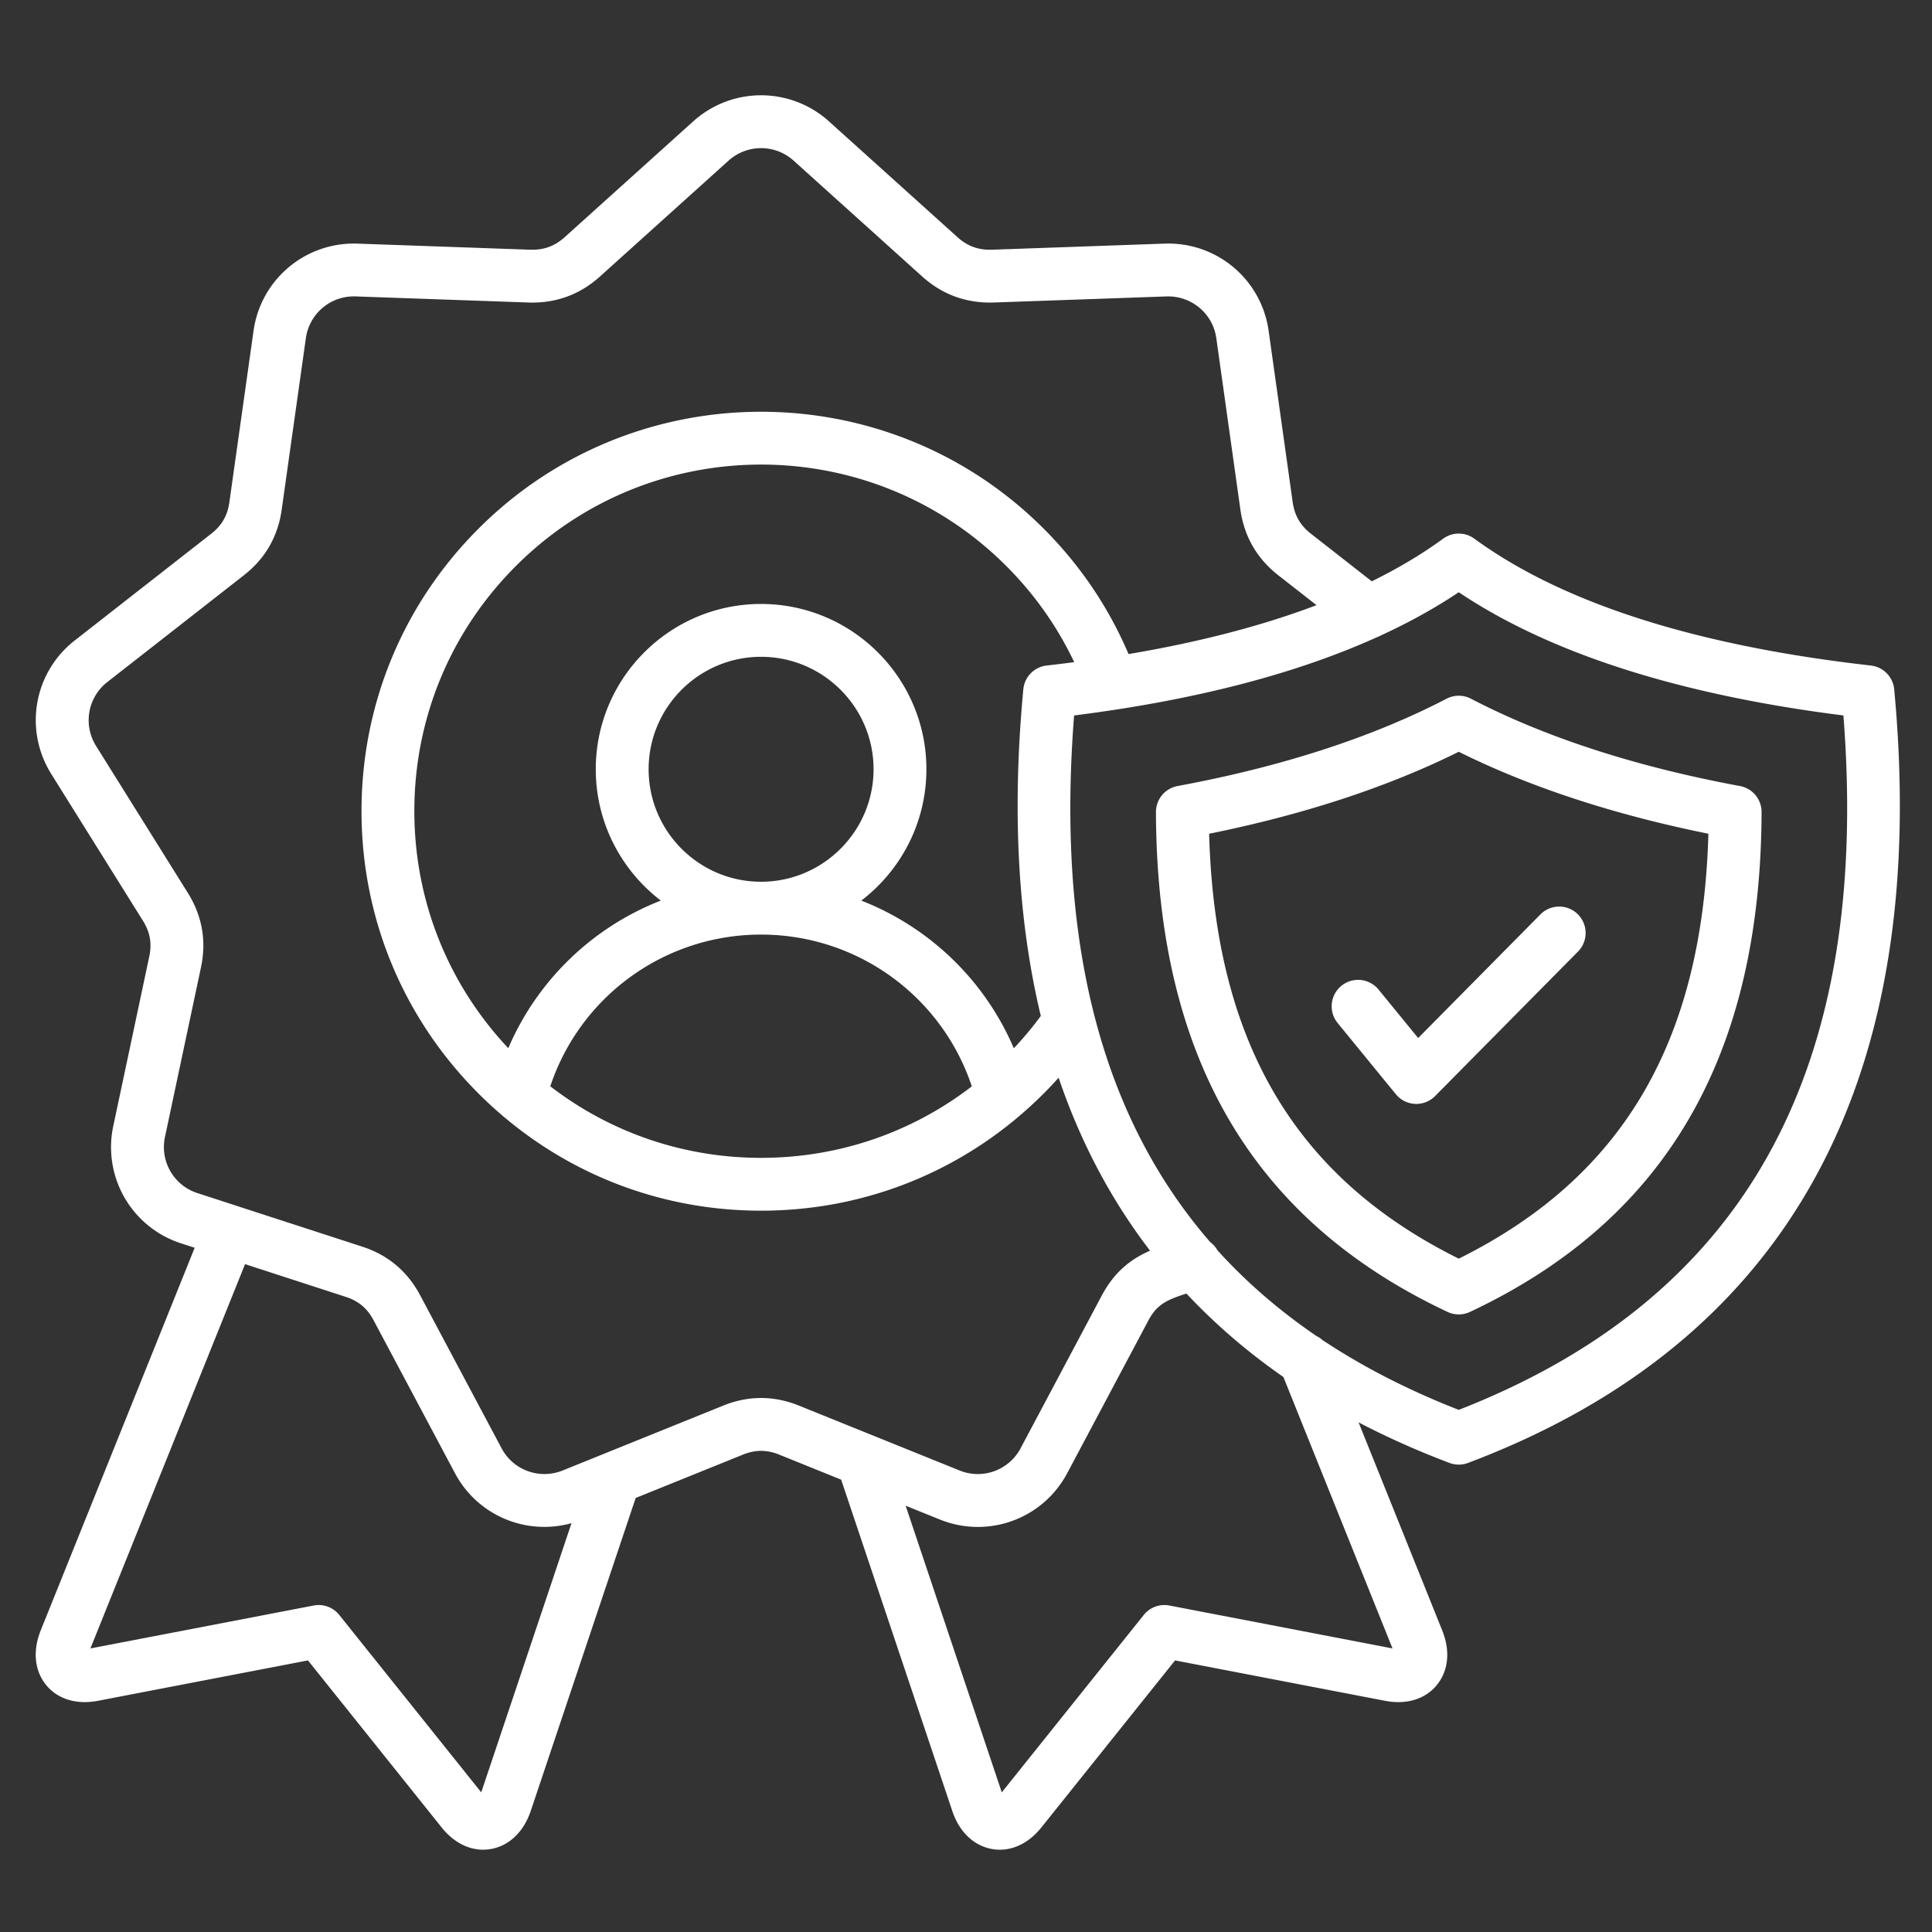
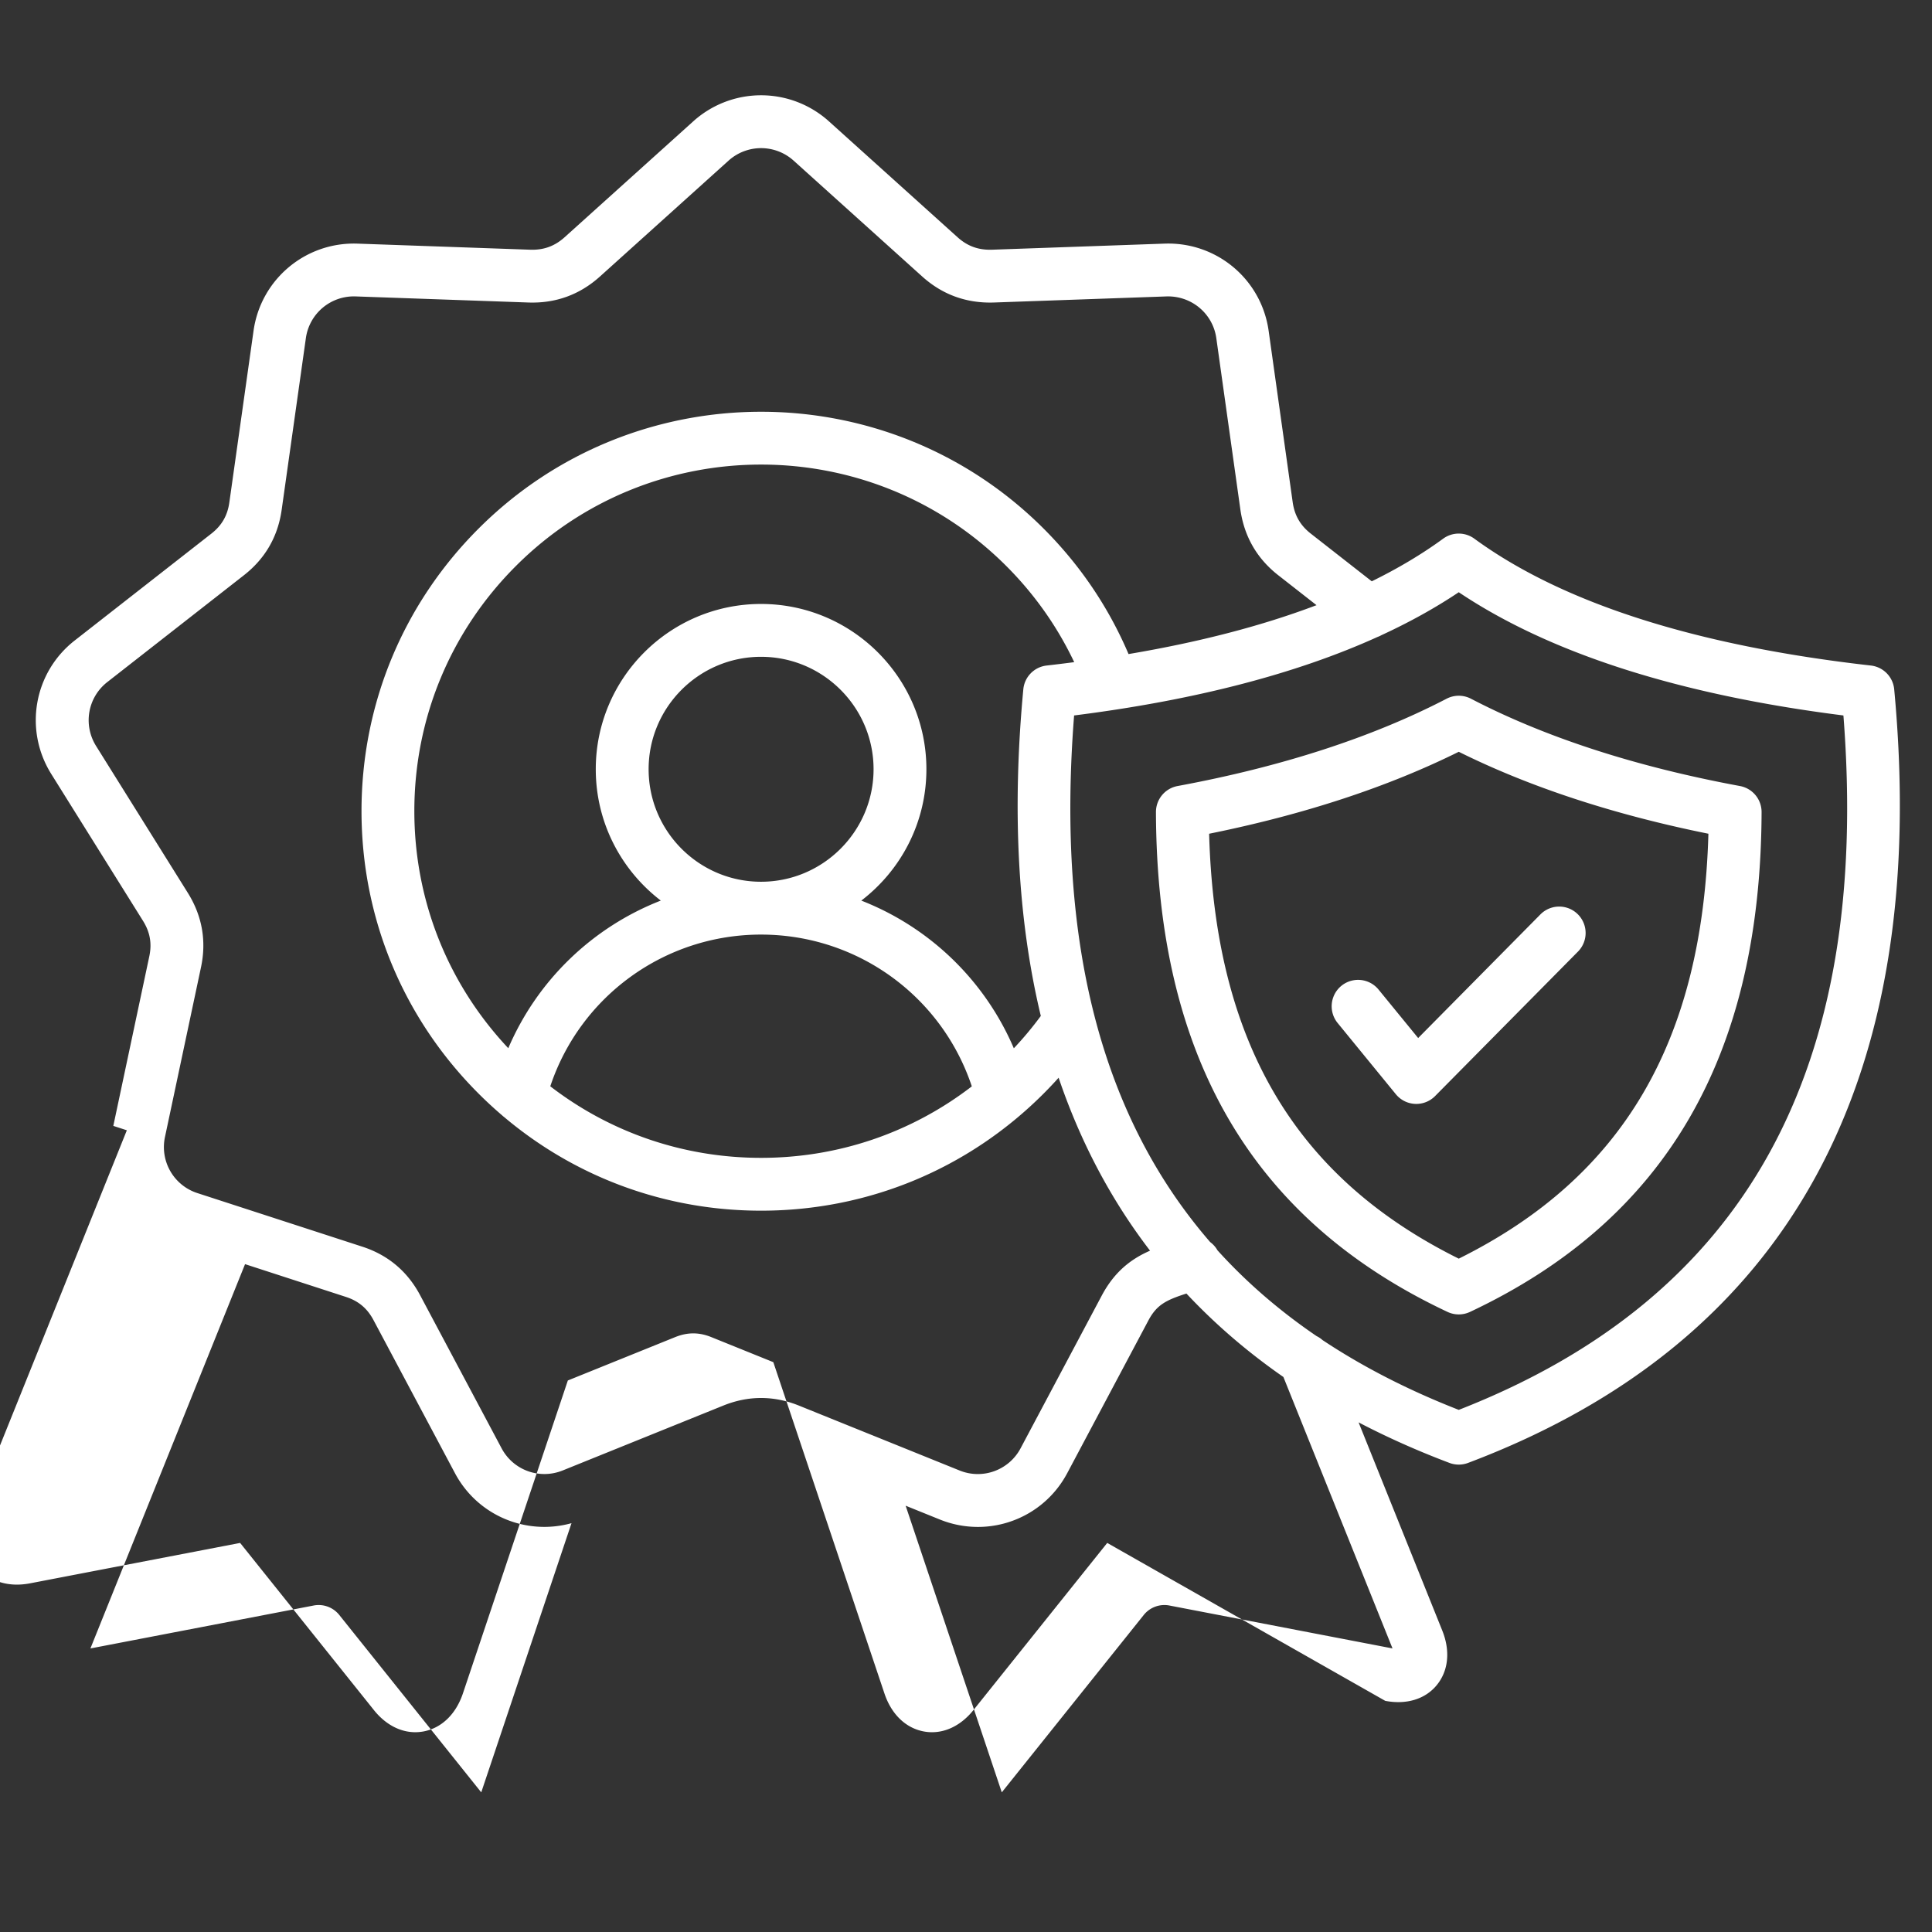
<svg xmlns="http://www.w3.org/2000/svg" version="1.1" width="512" height="512" x="0" y="0" viewBox="0 0 512 512" style="enable-background:new 0 0 512 512" xml:space="preserve" class="">
  <rect x="0" y="0" width="512" height="512" fill="#333333" stroke="none" />
  <g>
-     <path d="M501.982 182.676a7.003 7.003 0 0 0-6.184-6.304c-46.403-5.254-81.757-16.564-105.081-33.618a7.002 7.002 0 0 0-8.262-.002c-5.616 4.102-11.934 7.868-18.925 11.301l-16.128-12.617c-2.784-2.167-4.317-4.819-4.822-8.317l-6.377-45.438c-1.911-13.639-13.743-23.593-27.562-23.119l-45.783 1.615c-3.579.109-6.463-.938-9.095-3.306l-34.077-30.704a26.855 26.855 0 0 0-35.985.004l-34.069 30.697c-2.634 2.37-5.527 3.417-9.073 3.31l-45.85-1.616C80.944 64.101 69.1 74.041 67.19 87.675l-6.408 45.453c-.487 3.501-2.009 6.142-4.805 8.317l-36.128 28.251c-10.887 8.472-13.578 23.701-6.259 35.427l24.294 38.893c1.886 3.017 2.417 6.024 1.668 9.49l-9.523 44.867a26.775 26.775 0 0 0 17.979 31.135l3.586 1.165-40.806 101.404c-2.178 5.443-1.638 10.735 1.48 14.518 3.053 3.706 8.027 5.216 13.656 4.142l55.691-10.711 35.408 44.241c3.041 3.836 6.965 5.922 11.007 5.922.677 0 1.358-.059 2.038-.177 4.853-.847 8.712-4.529 10.589-10.107l27.807-82.929 28.423-11.483c3.281-1.331 6.336-1.331 9.627.004l16.403 6.627 29.436 87.761c1.848 5.567 5.686 9.256 10.532 10.121.695.124 1.39.185 2.083.185 4.036 0 7.96-2.078 11.006-5.896l35.43-44.267L367.1 450.74c5.618 1.076 10.594-.439 13.648-4.158 3.118-3.796 3.645-9.092 1.45-14.514l-22.159-55.125c7.557 3.949 15.578 7.535 24.077 10.741a6.987 6.987 0 0 0 4.942 0c84.688-31.949 122.682-100.923 112.925-205.006zM127.535 474.992l-37.627-47.014a6.992 6.992 0 0 0-6.789-2.5l-59.16 11.378 40.983-101.844 26.706 8.676c3.362 1.083 5.697 3.047 7.362 6.207l21.537 40.467c5.973 11.274 18.86 16.645 30.909 13.292l-23.921 71.339zM230.91 380.25l-19.14-7.733c-6.684-2.712-13.462-2.712-20.137-.004l-42.514 17.175c-6.146 2.475-13.109-.053-16.205-5.895l-21.529-40.454c-3.372-6.398-8.567-10.766-15.426-12.976l-43.633-14.176a12.811 12.811 0 0 1-8.601-14.902l9.519-44.847c1.521-7.034.348-13.711-3.484-19.844l-24.292-38.89c-3.506-5.617-2.225-12.908 2.994-16.969l36.129-28.252c5.683-4.424 9.068-10.289 10.059-17.417l6.407-45.446a12.84 12.84 0 0 1 13.172-11.067l45.861 1.617c7.219.238 13.571-2.092 18.912-6.899l34.067-30.695a12.875 12.875 0 0 1 17.249-.004l34.075 30.702c5.338 4.805 11.704 7.121 18.934 6.896l45.794-1.615c6.632-.208 12.3 4.538 13.215 11.068l6.382 45.467c1.03 7.134 4.422 12.986 10.071 17.383l10.101 7.902c-14.392 5.461-31.025 9.789-49.817 12.957-5.298-12.431-12.852-23.595-22.509-33.251-41.282-41.282-108.453-41.282-149.733-.002-20.01 19.995-31.029 46.584-31.029 74.869s11.02 54.874 31.026 74.866a108.065 108.065 0 0 0 6.156 5.695c.199.188.409.366.63.531 19.042 16.053 42.887 24.803 68.082 24.803 28.285 0 54.874-11.02 74.868-31.028a109.349 109.349 0 0 0 3.982-4.208c5.778 17.026 13.859 32.31 24.229 45.834-4.778 2.099-9.292 5.323-12.785 11.875l-21.519 40.487a12.83 12.83 0 0 1-16.192 5.885l-22.997-9.291a6.28 6.28 0 0 0-.372-.15zm44.917-111.014a91.876 91.876 0 0 1-7.152 8.574c-7.75-18.12-22.436-32.118-40.419-39.142 10.476-8.015 17.25-20.636 17.25-34.815 0-24.149-19.659-43.795-43.824-43.795s-43.795 19.646-43.795 43.795c0 14.176 6.768 26.795 17.234 34.811-17.98 7.019-32.666 21.01-40.42 39.122-16.064-17.088-24.896-39.276-24.896-62.835 0-24.542 9.562-47.614 26.926-64.966 35.822-35.822 94.109-35.822 129.932 0 7.501 7.501 13.532 16.052 18.012 25.494-2.405.314-4.834.614-7.302.894a7.002 7.002 0 0 0-6.183 6.302c-3.031 32.243-1.472 61.113 4.636 86.561zm-74.144-21.56c25.542 0 47.91 16.334 55.858 40.224-15.954 12.274-35.381 18.942-55.844 18.942s-39.906-6.675-55.866-18.961c7.953-23.88 30.316-40.206 55.852-40.206zm-29.792-43.823c0-16.428 13.365-29.792 29.792-29.792s29.821 13.365 29.821 29.792-13.377 29.82-29.821 29.82-29.792-13.377-29.792-29.82zM369.03 436.85l-59.129-11.372a7 7 0 0 0-6.789 2.5l-37.628 47.014-25.48-75.966 9.031 3.648a26.962 26.962 0 0 0 10.121 1.979c9.673 0 18.9-5.247 23.688-14.283l21.51-40.471c2.202-4.131 4.704-5.368 10.06-7.096 7.603 8.119 16.171 15.493 25.701 22.115zm17.558-63.218c-13.349-5.212-25.376-11.375-36.105-18.498a6.967 6.967 0 0 0-1.578-1.059c-9.888-6.733-18.639-14.306-26.264-22.733a6.963 6.963 0 0 0-1.932-2.178c-28.888-33.319-40.757-79.555-36.061-139.56 31.889-4.026 58.788-10.996 80.404-20.802.349-.128.69-.278 1.017-.462 7.486-3.453 14.332-7.25 20.516-11.391 24.158 16.191 58.398 27.161 101.939 32.655 7.341 94.133-26.051 154.389-101.938 184.027zm-10.758-98.543 32.482-32.846a7.003 7.003 0 0 1 9.957 9.847l-37.956 38.381a7.002 7.002 0 0 1-10.4-.492l-15.477-18.936a7.002 7.002 0 0 1 10.842-8.862l10.551 12.909zm85.281-66.782c-27.62-5.115-51.606-12.9-71.292-23.139a7.002 7.002 0 0 0-6.458-.001c-19.726 10.247-43.713 18.032-71.294 23.14a7.001 7.001 0 0 0-5.727 6.905c.196 64.767 25.471 108.094 77.269 132.457a7 7 0 0 0 5.961-.001c51.764-24.359 77.038-67.685 77.268-132.452a7 7 0 0 0-5.727-6.909zm-74.523 125.25c-43.493-21.579-64.632-57.536-66.157-112.606 25.08-5.067 47.294-12.359 66.156-21.718 18.833 9.354 41.046 16.645 66.157 21.717-1.552 55.075-22.69 91.03-66.156 112.607z" fill="#ffffff" opacity="1" data-original="#000000" />
+     <path d="M501.982 182.676a7.003 7.003 0 0 0-6.184-6.304c-46.403-5.254-81.757-16.564-105.081-33.618a7.002 7.002 0 0 0-8.262-.002c-5.616 4.102-11.934 7.868-18.925 11.301l-16.128-12.617c-2.784-2.167-4.317-4.819-4.822-8.317l-6.377-45.438c-1.911-13.639-13.743-23.593-27.562-23.119l-45.783 1.615c-3.579.109-6.463-.938-9.095-3.306l-34.077-30.704a26.855 26.855 0 0 0-35.985.004l-34.069 30.697c-2.634 2.37-5.527 3.417-9.073 3.31l-45.85-1.616C80.944 64.101 69.1 74.041 67.19 87.675l-6.408 45.453c-.487 3.501-2.009 6.142-4.805 8.317l-36.128 28.251c-10.887 8.472-13.578 23.701-6.259 35.427l24.294 38.893c1.886 3.017 2.417 6.024 1.668 9.49l-9.523 44.867l3.586 1.165-40.806 101.404c-2.178 5.443-1.638 10.735 1.48 14.518 3.053 3.706 8.027 5.216 13.656 4.142l55.691-10.711 35.408 44.241c3.041 3.836 6.965 5.922 11.007 5.922.677 0 1.358-.059 2.038-.177 4.853-.847 8.712-4.529 10.589-10.107l27.807-82.929 28.423-11.483c3.281-1.331 6.336-1.331 9.627.004l16.403 6.627 29.436 87.761c1.848 5.567 5.686 9.256 10.532 10.121.695.124 1.39.185 2.083.185 4.036 0 7.96-2.078 11.006-5.896l35.43-44.267L367.1 450.74c5.618 1.076 10.594-.439 13.648-4.158 3.118-3.796 3.645-9.092 1.45-14.514l-22.159-55.125c7.557 3.949 15.578 7.535 24.077 10.741a6.987 6.987 0 0 0 4.942 0c84.688-31.949 122.682-100.923 112.925-205.006zM127.535 474.992l-37.627-47.014a6.992 6.992 0 0 0-6.789-2.5l-59.16 11.378 40.983-101.844 26.706 8.676c3.362 1.083 5.697 3.047 7.362 6.207l21.537 40.467c5.973 11.274 18.86 16.645 30.909 13.292l-23.921 71.339zM230.91 380.25l-19.14-7.733c-6.684-2.712-13.462-2.712-20.137-.004l-42.514 17.175c-6.146 2.475-13.109-.053-16.205-5.895l-21.529-40.454c-3.372-6.398-8.567-10.766-15.426-12.976l-43.633-14.176a12.811 12.811 0 0 1-8.601-14.902l9.519-44.847c1.521-7.034.348-13.711-3.484-19.844l-24.292-38.89c-3.506-5.617-2.225-12.908 2.994-16.969l36.129-28.252c5.683-4.424 9.068-10.289 10.059-17.417l6.407-45.446a12.84 12.84 0 0 1 13.172-11.067l45.861 1.617c7.219.238 13.571-2.092 18.912-6.899l34.067-30.695a12.875 12.875 0 0 1 17.249-.004l34.075 30.702c5.338 4.805 11.704 7.121 18.934 6.896l45.794-1.615c6.632-.208 12.3 4.538 13.215 11.068l6.382 45.467c1.03 7.134 4.422 12.986 10.071 17.383l10.101 7.902c-14.392 5.461-31.025 9.789-49.817 12.957-5.298-12.431-12.852-23.595-22.509-33.251-41.282-41.282-108.453-41.282-149.733-.002-20.01 19.995-31.029 46.584-31.029 74.869s11.02 54.874 31.026 74.866a108.065 108.065 0 0 0 6.156 5.695c.199.188.409.366.63.531 19.042 16.053 42.887 24.803 68.082 24.803 28.285 0 54.874-11.02 74.868-31.028a109.349 109.349 0 0 0 3.982-4.208c5.778 17.026 13.859 32.31 24.229 45.834-4.778 2.099-9.292 5.323-12.785 11.875l-21.519 40.487a12.83 12.83 0 0 1-16.192 5.885l-22.997-9.291a6.28 6.28 0 0 0-.372-.15zm44.917-111.014a91.876 91.876 0 0 1-7.152 8.574c-7.75-18.12-22.436-32.118-40.419-39.142 10.476-8.015 17.25-20.636 17.25-34.815 0-24.149-19.659-43.795-43.824-43.795s-43.795 19.646-43.795 43.795c0 14.176 6.768 26.795 17.234 34.811-17.98 7.019-32.666 21.01-40.42 39.122-16.064-17.088-24.896-39.276-24.896-62.835 0-24.542 9.562-47.614 26.926-64.966 35.822-35.822 94.109-35.822 129.932 0 7.501 7.501 13.532 16.052 18.012 25.494-2.405.314-4.834.614-7.302.894a7.002 7.002 0 0 0-6.183 6.302c-3.031 32.243-1.472 61.113 4.636 86.561zm-74.144-21.56c25.542 0 47.91 16.334 55.858 40.224-15.954 12.274-35.381 18.942-55.844 18.942s-39.906-6.675-55.866-18.961c7.953-23.88 30.316-40.206 55.852-40.206zm-29.792-43.823c0-16.428 13.365-29.792 29.792-29.792s29.821 13.365 29.821 29.792-13.377 29.82-29.821 29.82-29.792-13.377-29.792-29.82zM369.03 436.85l-59.129-11.372a7 7 0 0 0-6.789 2.5l-37.628 47.014-25.48-75.966 9.031 3.648a26.962 26.962 0 0 0 10.121 1.979c9.673 0 18.9-5.247 23.688-14.283l21.51-40.471c2.202-4.131 4.704-5.368 10.06-7.096 7.603 8.119 16.171 15.493 25.701 22.115zm17.558-63.218c-13.349-5.212-25.376-11.375-36.105-18.498a6.967 6.967 0 0 0-1.578-1.059c-9.888-6.733-18.639-14.306-26.264-22.733a6.963 6.963 0 0 0-1.932-2.178c-28.888-33.319-40.757-79.555-36.061-139.56 31.889-4.026 58.788-10.996 80.404-20.802.349-.128.69-.278 1.017-.462 7.486-3.453 14.332-7.25 20.516-11.391 24.158 16.191 58.398 27.161 101.939 32.655 7.341 94.133-26.051 154.389-101.938 184.027zm-10.758-98.543 32.482-32.846a7.003 7.003 0 0 1 9.957 9.847l-37.956 38.381a7.002 7.002 0 0 1-10.4-.492l-15.477-18.936a7.002 7.002 0 0 1 10.842-8.862l10.551 12.909zm85.281-66.782c-27.62-5.115-51.606-12.9-71.292-23.139a7.002 7.002 0 0 0-6.458-.001c-19.726 10.247-43.713 18.032-71.294 23.14a7.001 7.001 0 0 0-5.727 6.905c.196 64.767 25.471 108.094 77.269 132.457a7 7 0 0 0 5.961-.001c51.764-24.359 77.038-67.685 77.268-132.452a7 7 0 0 0-5.727-6.909zm-74.523 125.25c-43.493-21.579-64.632-57.536-66.157-112.606 25.08-5.067 47.294-12.359 66.156-21.718 18.833 9.354 41.046 16.645 66.157 21.717-1.552 55.075-22.69 91.03-66.156 112.607z" fill="#ffffff" opacity="1" data-original="#000000" />
  </g>
</svg>